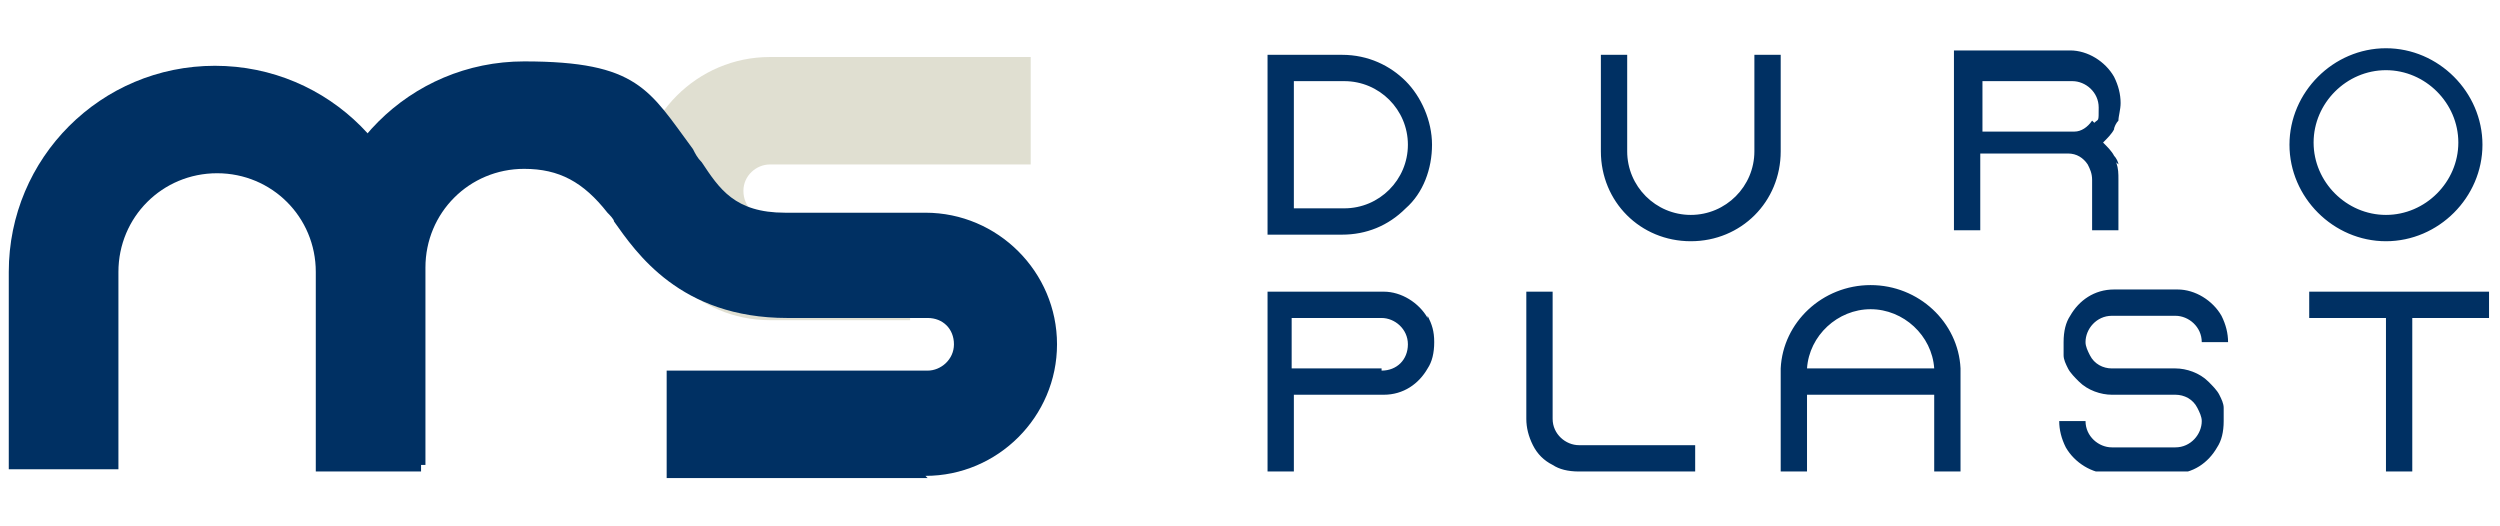
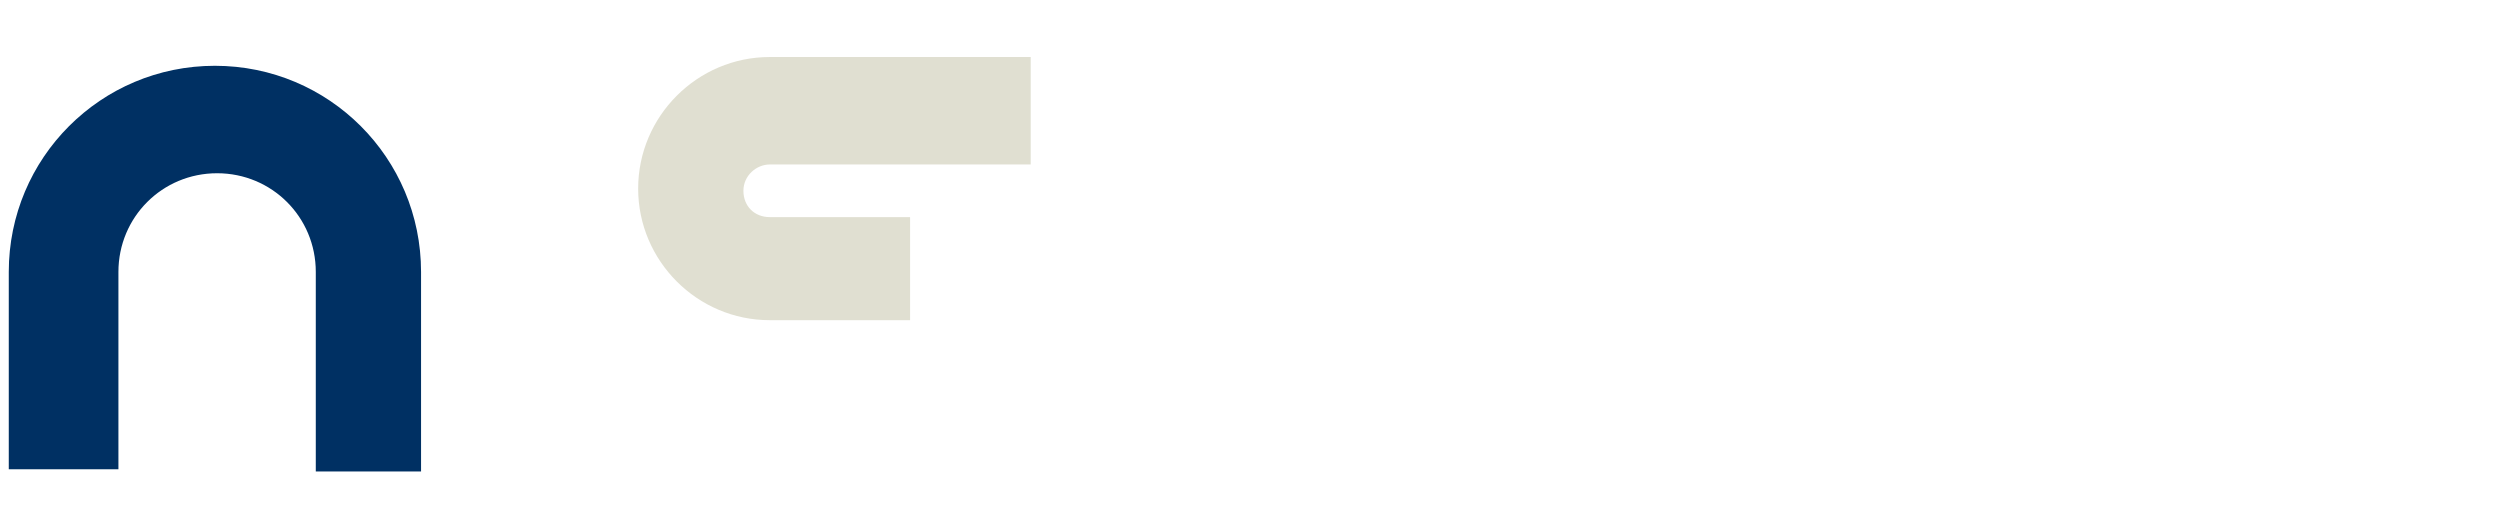
<svg xmlns="http://www.w3.org/2000/svg" id="Ebene_1" version="1.1" viewBox="0 0 114 24">
  <defs>
    <style>
      .st0 {
        stroke: #003063;
        stroke-width: .7px;
      }

      .st0, .st1 {
        fill: none;
      }

      .st2 {
        fill: #e0dfd1;
      }

      .st3 {
        fill: #003063;
      }

      .st4 {
        clip-path: url(#clippath-1);
      }

      .st5 {
        clip-path: url(#clippath);
      }
    </style>
    <clipPath id="clippath">
      <rect class="st1" x=".4" y="2.6" width="47.9" height="19.3" />
    </clipPath>
    <clipPath id="clippath-1">
-       <rect class="st1" x="57.8" y="2.2" width="55.8" height="19.3" />
-     </clipPath>
+       </clipPath>
  </defs>
  <g class="st5">
    <path class="st2" d="M41.5,14.6h-6.4c-3.3,0-6-2.7-6-6s2.7-6,6-6h11.9v4.9h-11.9c-.6,0-1.2.5-1.2,1.2s.5,1.2,1.2,1.2h6.4v4.9Z" />
-     <path class="st0" d="M2.5,21.5" />
    <path class="st3" d="M19.3,21.5h-4.9v-9.1c0-2.5-2-4.5-4.5-4.5s-4.5,2-4.5,4.5v9H.4v-9C.4,7.2,4.6,3,9.8,3s9.4,4.2,9.4,9.4v9.1Z" />
-     <path class="st3" d="M42.3,21.8h-11.9v-4.9h11.9c.6,0,1.2-.5,1.2-1.2s-.5-1.2-1.2-1.2h-6.4c-4.9,0-6.9-3-7.9-4.4,0-.1-.2-.3-.3-.4-1.1-1.4-2.2-2-3.8-2-2.5,0-4.5,2-4.5,4.5v9h-4.9v-9c0-5.2,4.2-9.4,9.4-9.4s5.7,1.3,7.7,4h0c.1.2.2.4.4.6.8,1.2,1.5,2.3,3.8,2.3h6.4c3.3,0,6,2.7,6,6s-2.7,6-6,6Z" />
  </g>
  <g class="st4">
    <path class="st3" d="M105.3,13.3v1.2h3.5v7h1.2v-7h3.5v-1.2h-8.3ZM101.2,18c-.1-.2-.3-.4-.5-.6-.4-.4-1-.6-1.5-.6h-2.9c-.4,0-.8-.2-1-.6-.1-.2-.2-.4-.2-.6,0-.6.5-1.2,1.2-1.2h2.9c.6,0,1.2.5,1.2,1.2h1.2c0-.4-.1-.8-.3-1.2-.4-.7-1.2-1.2-2-1.2h-2.9c-.9,0-1.6.5-2,1.2-.2.3-.3.7-.3,1.2s0,.4,0,.6c0,.2.1.4.2.6.1.2.3.4.5.6.4.4,1,.6,1.5.6h2.9c.4,0,.8.2,1,.6.1.2.2.4.2.6,0,.6-.5,1.2-1.2,1.2h-2.9c-.6,0-1.2-.5-1.2-1.2h-1.2c0,.4.1.8.3,1.2.4.7,1.2,1.2,2,1.2h2.9c.9,0,1.6-.5,2-1.2.2-.3.3-.7.3-1.2s0-.4,0-.6c0-.2-.1-.4-.2-.6M82.4,16.8c.1-1.5,1.4-2.7,2.9-2.7s2.8,1.2,2.9,2.7h-5.8ZM89.4,16.8c-.1-2.1-1.9-3.8-4.1-3.8s-4,1.7-4.1,3.8c0,0,0,.2,0,.3v4.4h1.2v-3.5h5.8v3.5h1.2v-4.4c0,0,0-.2,0-.3M72,20.3c-.6,0-1.2-.5-1.2-1.2v-5.8h-1.2v5.8c0,.4.1.8.3,1.2.2.4.5.7.9.9.3.2.7.3,1.2.3h5.3v-1.2h-5.3ZM63,16.8h-4.1v-2.3h4.1c.6,0,1.2.5,1.2,1.2s-.5,1.2-1.2,1.2M65.1,14.5c-.4-.7-1.2-1.2-2-1.2h-5.3v8.2h1.2v-3.5h4.1c.9,0,1.6-.5,2-1.2.2-.3.3-.7.3-1.2s-.1-.8-.3-1.2" />
-     <path class="st3" d="M108.8,9.8c-1.8,0-3.3-1.5-3.3-3.3s1.5-3.3,3.3-3.3,3.3,1.5,3.3,3.3-1.5,3.3-3.3,3.3M108.8,2.2c-2.4,0-4.4,2-4.4,4.4s2,4.4,4.4,4.4,4.4-2,4.4-4.4-2-4.4-4.4-4.4M95.4,5.5c-.2.3-.5.5-.8.5h-.1s-4.1,0-4.1,0v-2.3h4.1c.6,0,1.2.5,1.2,1.2s0,.5-.2.7M96.6,7.5c0-.1-.1-.3-.2-.4-.1-.2-.3-.4-.5-.6.2-.2.4-.4.5-.6,0-.1.1-.3.2-.4,0-.2.1-.5.1-.8,0-.4-.1-.8-.3-1.2-.4-.7-1.2-1.2-2-1.2h-5.3v8.2h1.2v-3.5h4s0,0,0,0c0,0,0,0,0,0,0,0,0,0,0,0s0,0,0,0c0,0,0,0,0,0h0c.4,0,.7.2.9.5.1.2.2.4.2.7v2.3h1.2v-2.3c0-.3,0-.5-.1-.8,0,0,0,0,0,0M80,2.5v4.4c0,1.6-1.3,2.9-2.9,2.9s-2.9-1.3-2.9-2.9,0-.1,0-.2V2.5h-1.2v4.4c0,2.3,1.8,4.1,4.1,4.1s4.1-1.8,4.1-4.1h0V2.5h-1.2ZM61.3,9.5h-2.3V3.7h2.3c1.6,0,2.9,1.3,2.9,2.9s-1.3,2.9-2.9,2.9M64.1,3.7c-.7-.7-1.7-1.2-2.9-1.2h-3.5v8.2h3.5c1.1,0,2.1-.4,2.9-1.2.8-.7,1.2-1.8,1.2-2.9s-.5-2.2-1.2-2.9Z" />
  </g>
</svg>